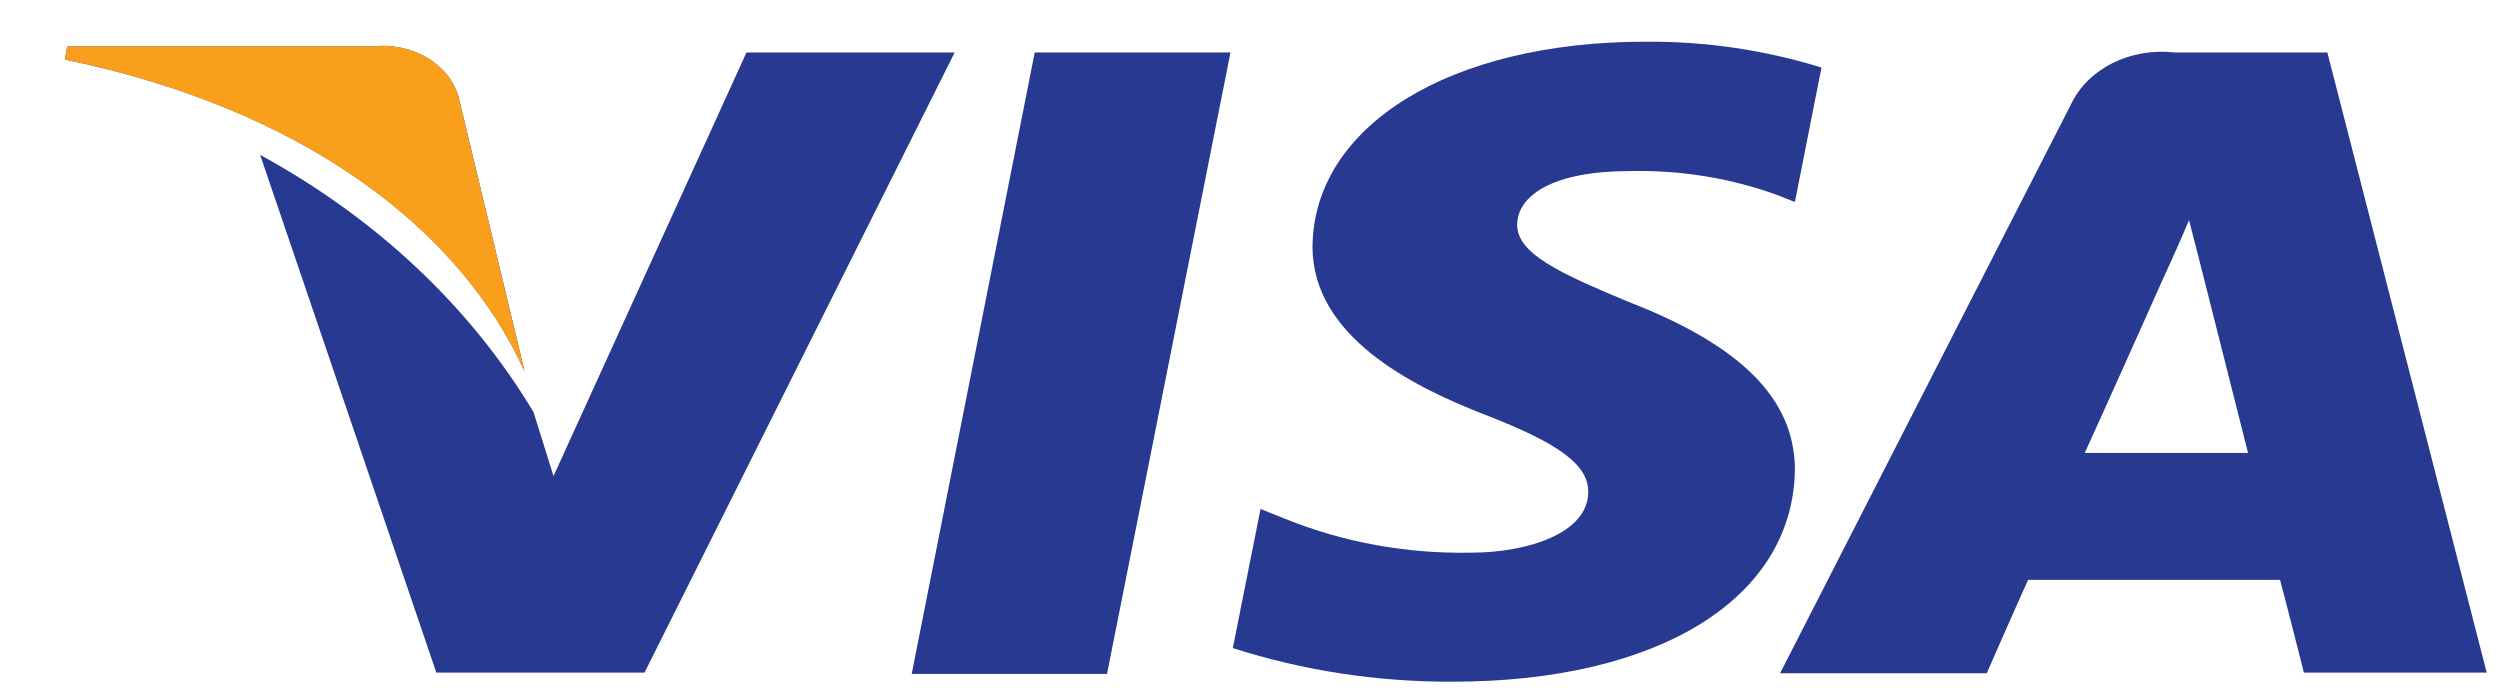
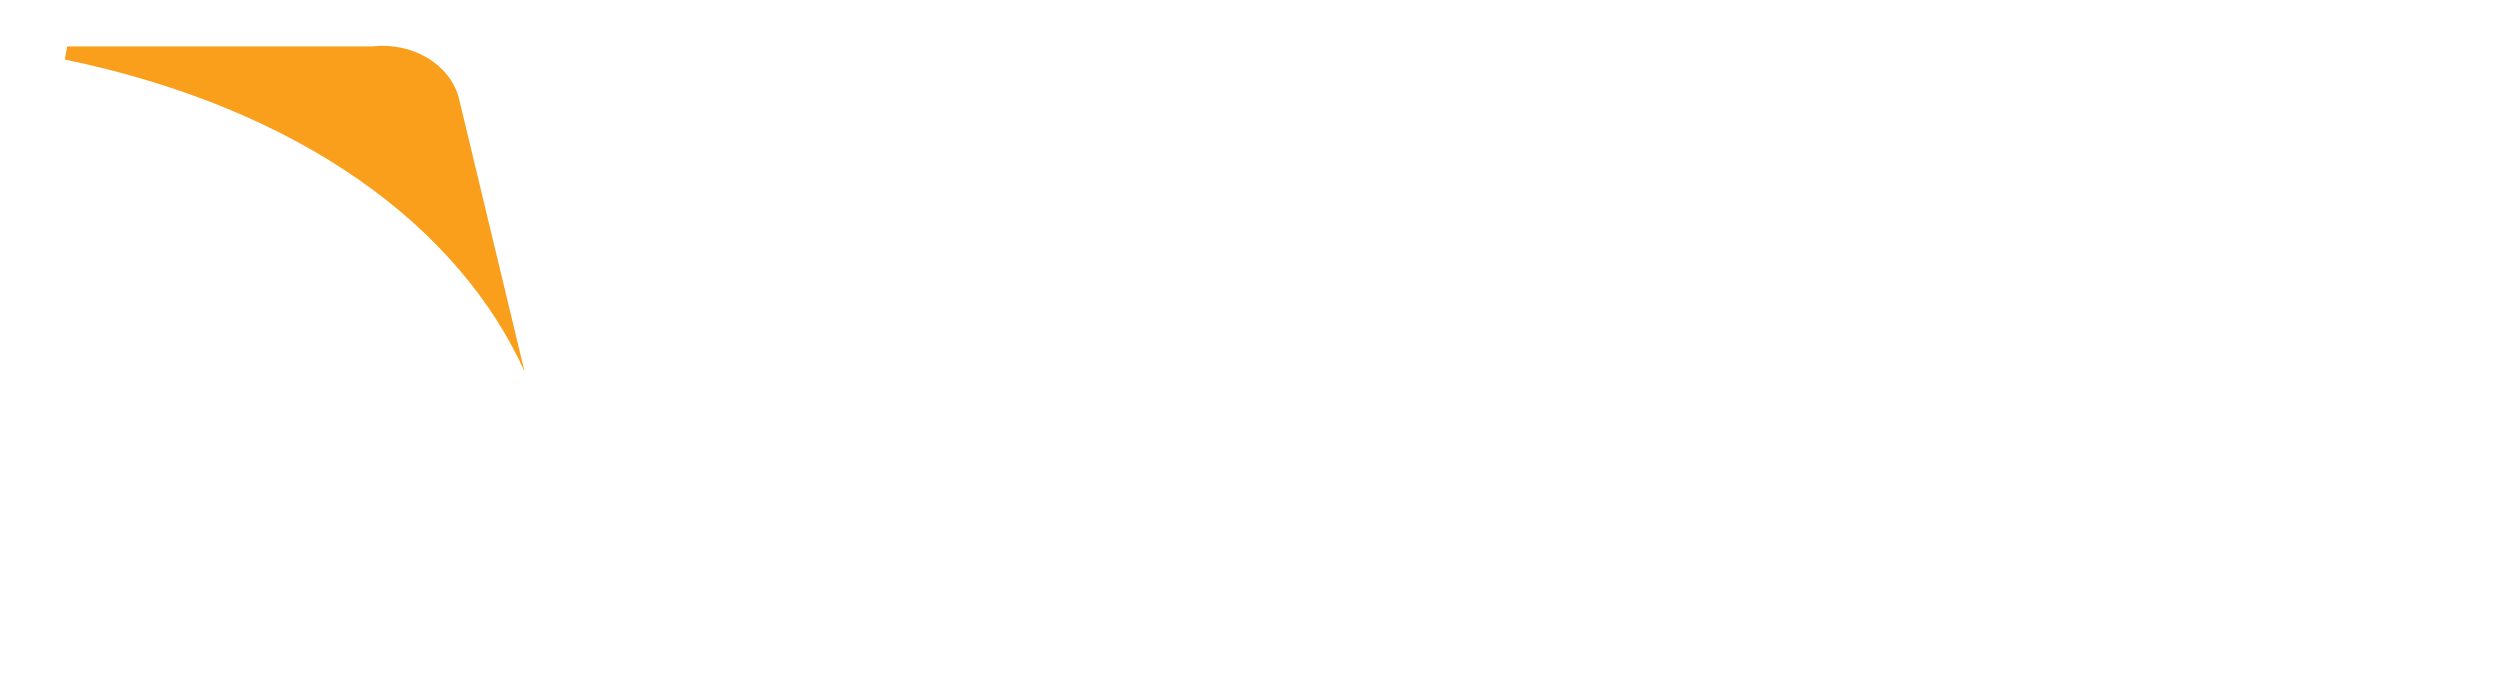
<svg xmlns="http://www.w3.org/2000/svg" width="47" height="13" viewBox="0 0 47 13" fill="none">
-   <path d="M9.862 6.98L8.621 1.82C8.534 1.519 8.321 1.256 8.023 1.081C7.725 0.907 7.363 0.832 7.006 0.872H1.263L1.219 1.119C5.684 2.041 8.636 4.277 9.862 6.98ZM14.034 0.986L10.406 8.95L10.031 7.75C8.849 5.773 7.074 4.103 4.891 2.912L8.203 12.645H12.117L17.948 0.986H14.034ZM19.453 0.986L17.14 12.67H20.812L23.133 0.986H19.453ZM43.754 0.986H40.875C40.472 0.941 40.063 1.012 39.713 1.188C39.362 1.364 39.089 1.635 38.936 1.959L33.465 12.658H37.35C37.35 12.658 37.982 11.218 38.128 10.902H42.865C42.975 11.306 43.313 12.645 43.313 12.645H46.75L43.754 0.986ZM39.193 8.515C39.502 7.845 40.662 5.249 40.662 5.249C40.662 5.249 40.971 4.58 41.154 4.138L41.411 5.142L42.263 8.515H39.193ZM30.594 5.666C29.309 5.129 28.515 4.763 28.523 4.22C28.53 3.677 29.191 3.216 30.638 3.216C31.587 3.194 32.531 3.347 33.406 3.664L33.744 3.797L34.244 1.27C33.182 0.94 32.06 0.775 30.932 0.784C27.26 0.784 24.697 2.363 24.675 4.637C24.675 6.31 26.511 7.251 27.913 7.795C29.316 8.338 29.859 8.736 29.859 9.247C29.859 10.03 28.706 10.39 27.656 10.39C26.455 10.414 25.263 10.198 24.175 9.759L23.698 9.569L23.177 12.184C24.497 12.607 25.895 12.821 27.304 12.816C31.189 12.816 33.715 11.249 33.744 8.824C33.737 7.51 32.753 6.5 30.594 5.666Z" fill="#273991" />
  <path d="M8.621 1.82C8.534 1.519 8.321 1.256 8.023 1.081C7.725 0.907 7.363 0.832 7.006 0.872H1.263L1.219 1.119C5.684 2.047 8.636 4.277 9.862 6.986L8.621 1.82Z" fill="#F99F1B" />
</svg>